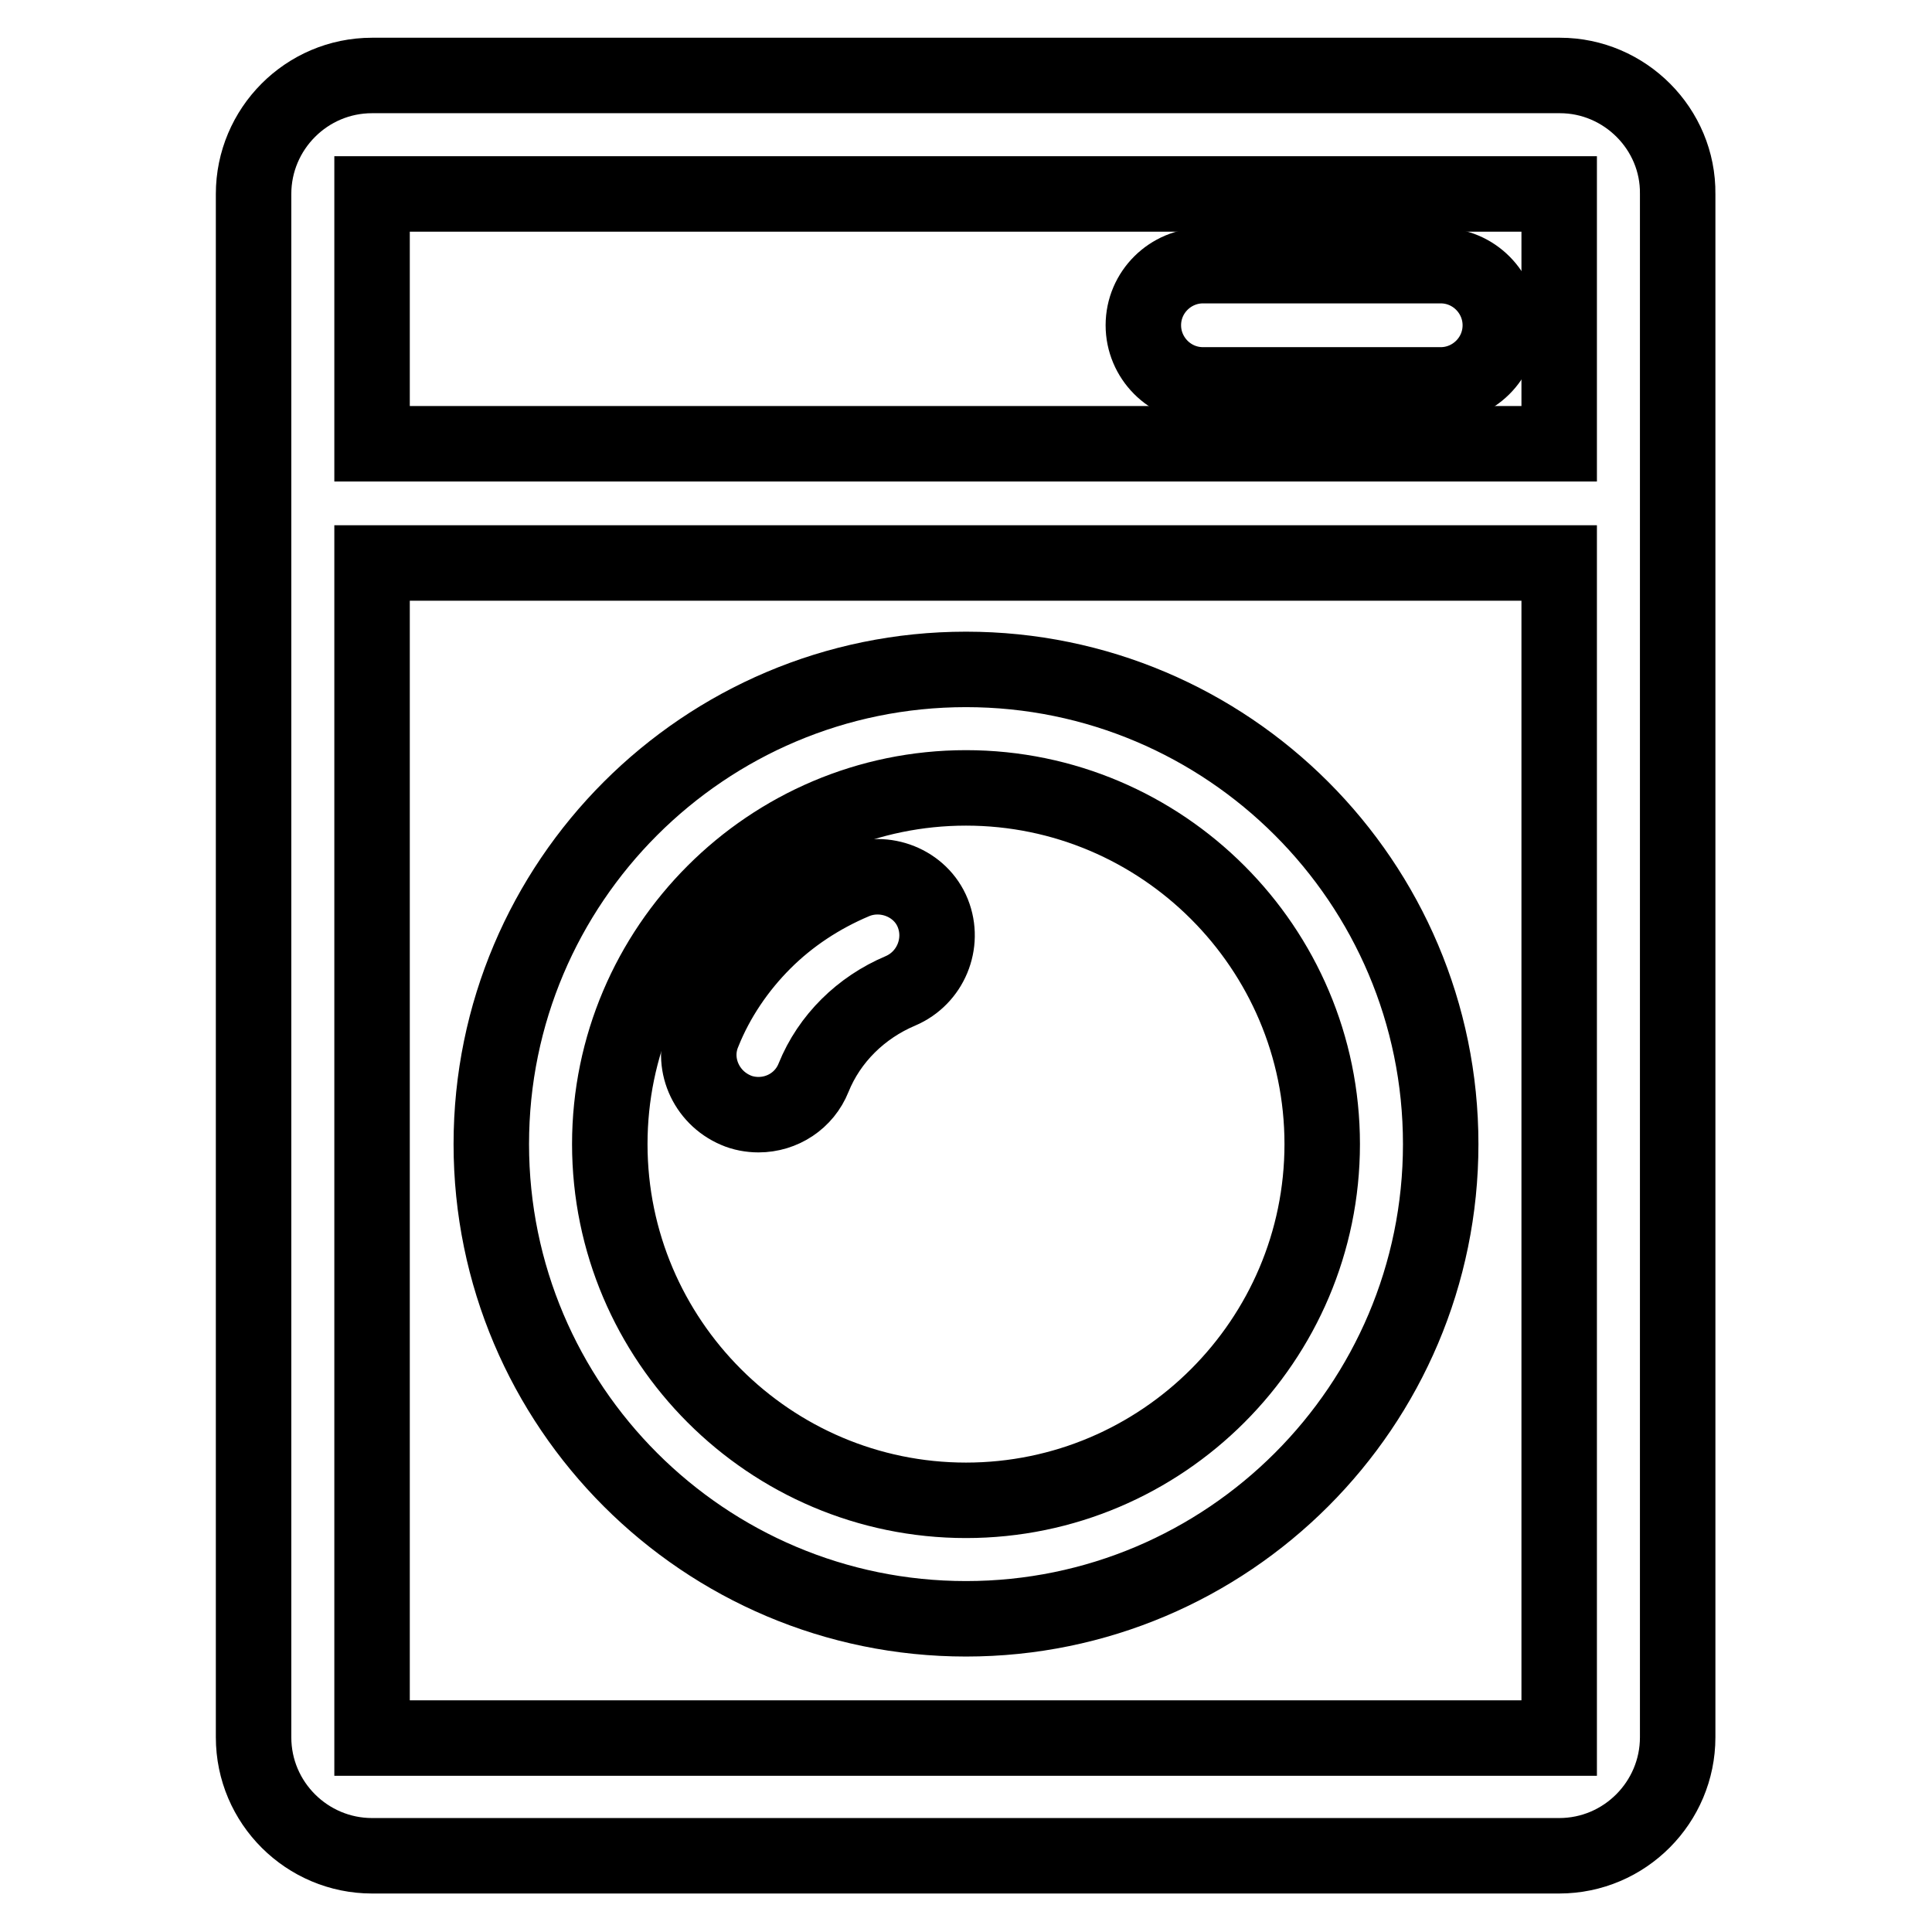
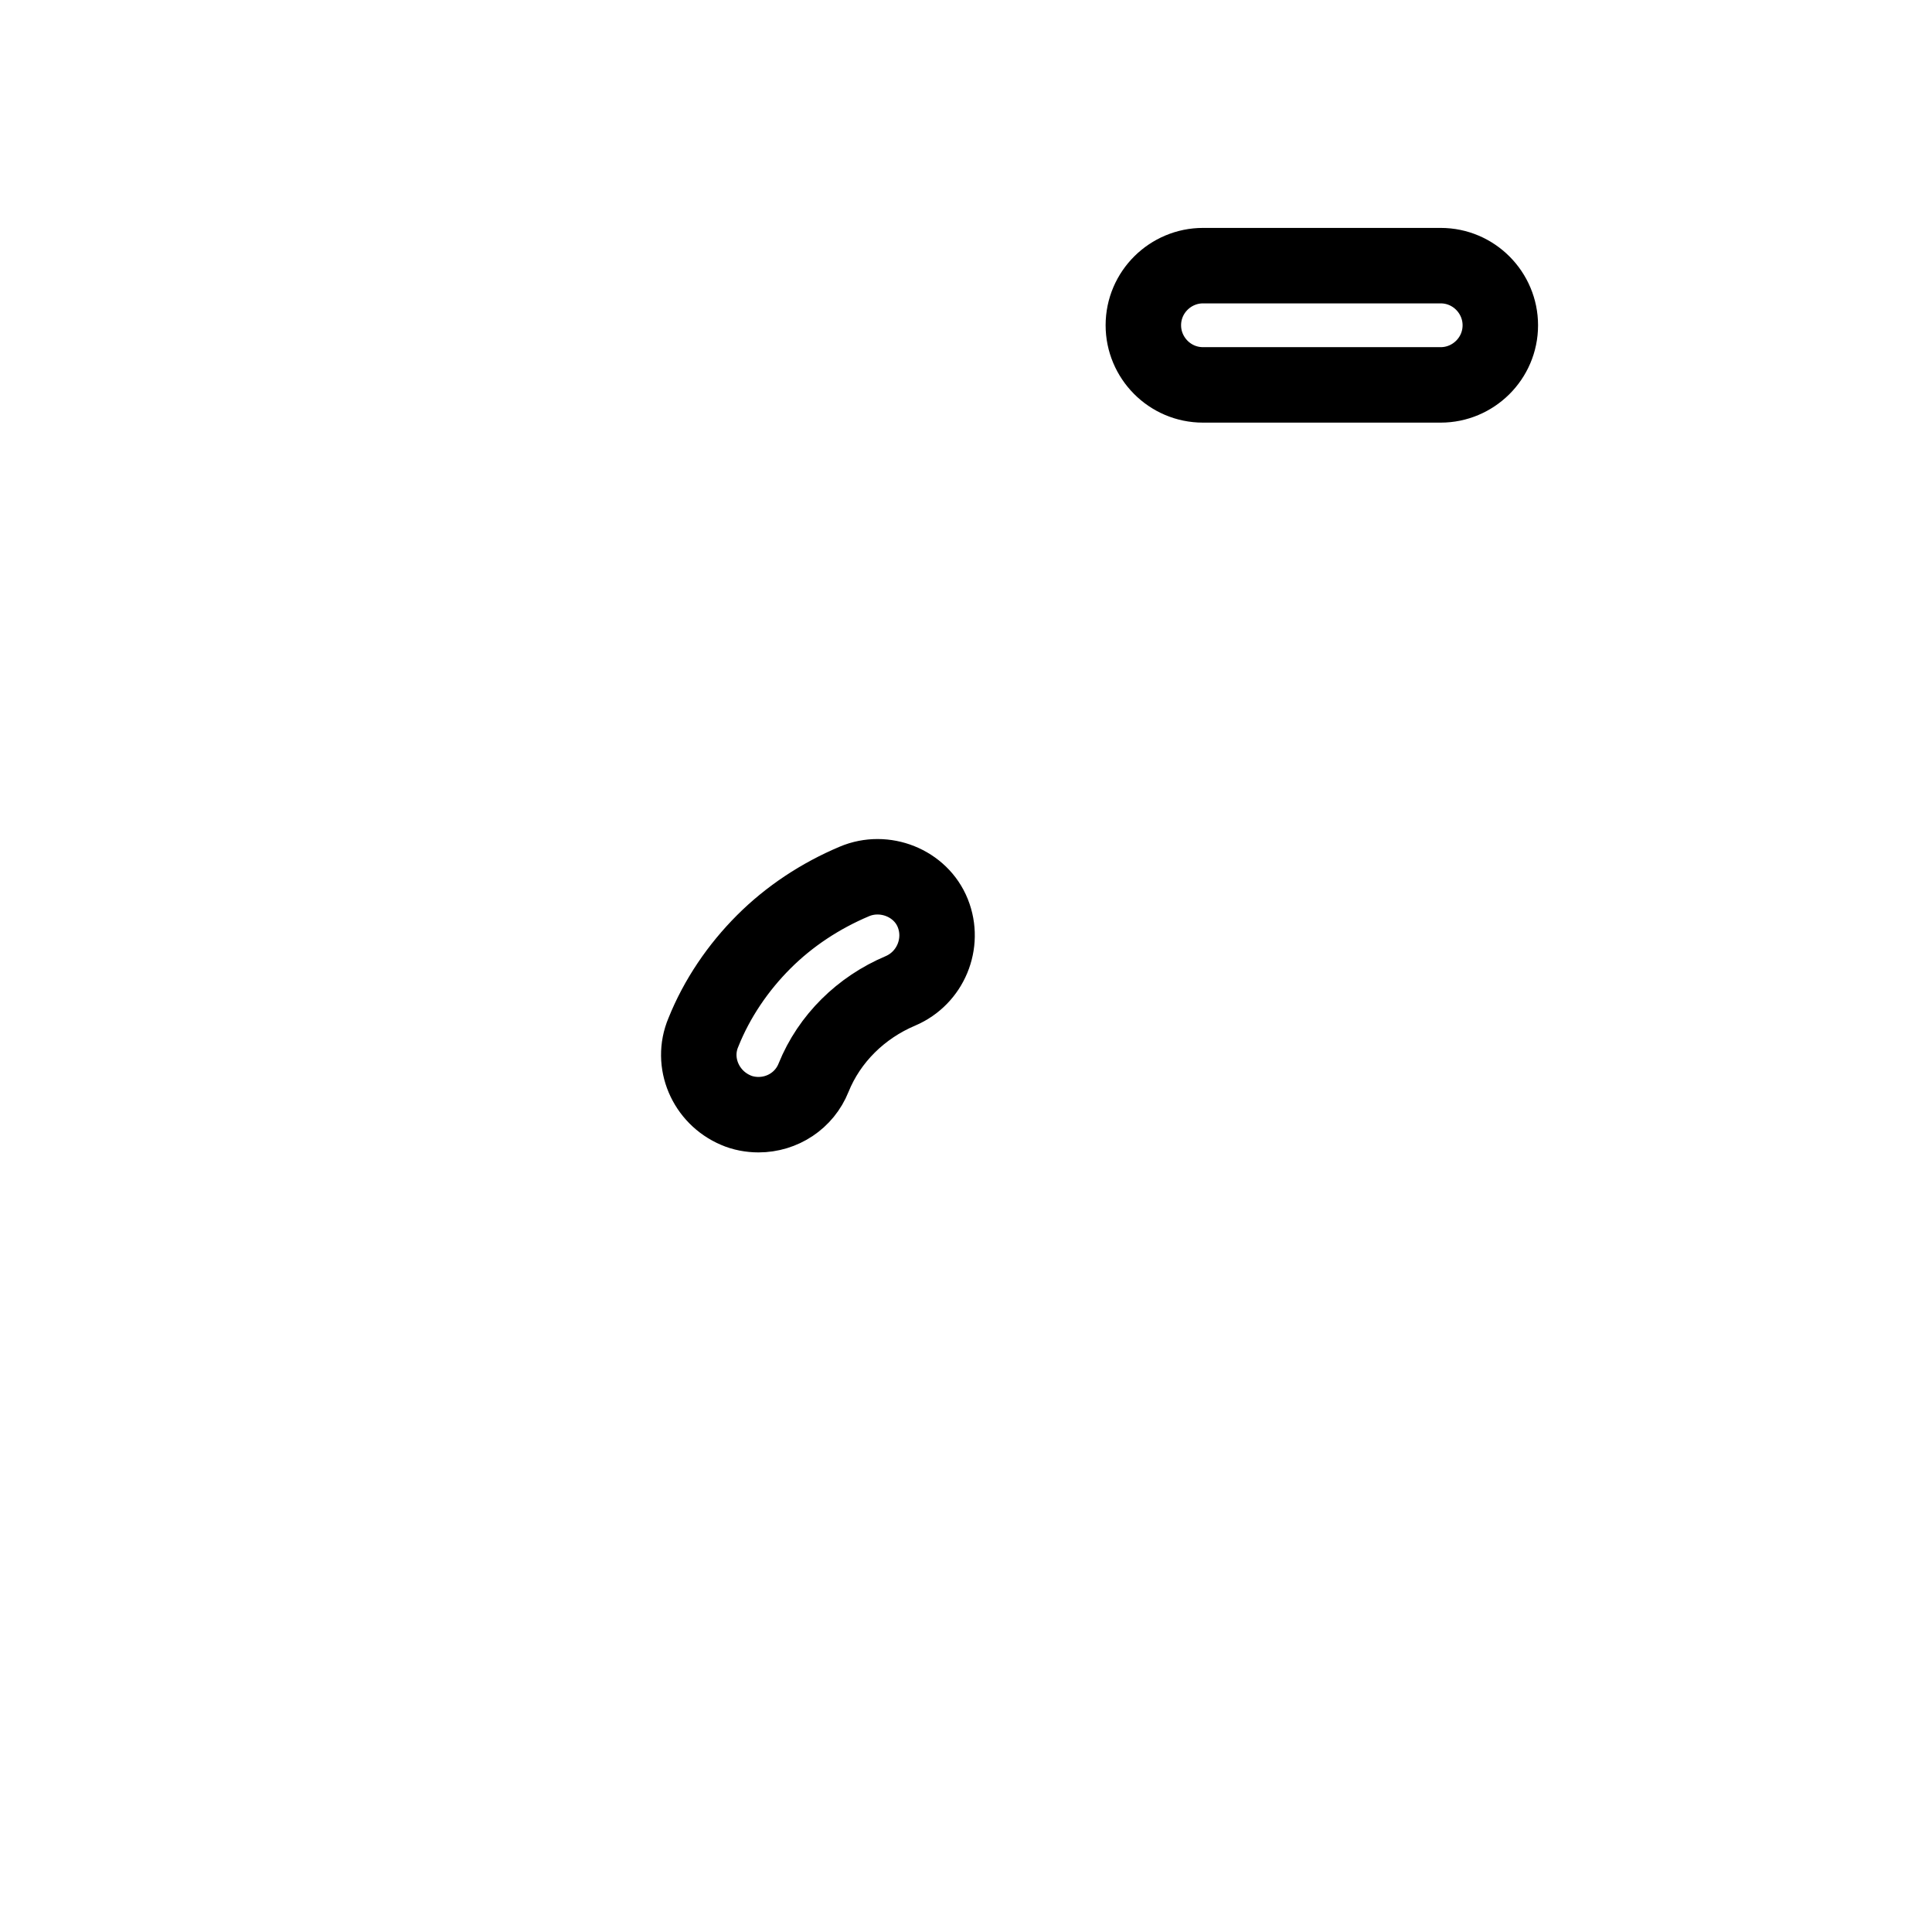
<svg xmlns="http://www.w3.org/2000/svg" version="1.1" x="0px" y="0px" viewBox="0 0 256 256" enable-background="new 0 0 256 256" xml:space="preserve">
  <g>
-     <path stroke-width="10" fill-opacity="0" stroke="#000000" d="M206.7,10H49.3c-8.7,0-15.7,7.1-15.7,15.7v204.5c0,8.7,7.1,15.7,15.7,15.7h157.3c8.7,0,15.7-7.1,15.7-15.7 V25.7C222.4,17.1,215.3,10,206.7,10z M49.3,25.7h157.3v33.1H49.3V25.7z M49.3,230.3V74.6h157.3l0,155.7H49.3z" />
-     <path stroke-width="10" fill-opacity="0" stroke="#000000" d="M128,88.7c-34.7,0-62.9,28.2-62.9,62.9c0,34.7,28.2,62.9,62.9,62.9c34.7,0,62.9-28.2,62.9-62.9 C190.9,116.9,162.7,88.7,128,88.7z M128,198.8c-26,0-47.2-21.2-47.2-47.2s21.2-47.2,47.2-47.2c26,0,47.2,21.2,47.2,47.2 S154,198.8,128,198.8z" />
    <path stroke-width="10" fill-opacity="0" stroke="#000000" d="M113.2,116.8c-4.5,1.9-8.6,4.6-12,8c-3.4,3.4-6.2,7.5-8,12c-1.7,4,0.3,8.6,4.3,10.3c0.9,0.4,2,0.6,3,0.6 c3.2,0,6.1-1.9,7.3-4.9c2.1-5.2,6.3-9.3,11.5-11.5c4-1.7,5.9-6.3,4.3-10.3S117.2,115.1,113.2,116.8L113.2,116.8z M190.9,35.2h-31.5 c-4.3,0-7.9,3.5-7.9,7.9c0,4.3,3.5,7.9,7.9,7.9h31.5c4.3,0,7.9-3.5,7.9-7.9C198.8,38.8,195.3,35.2,190.9,35.2z" />
  </g>
</svg>